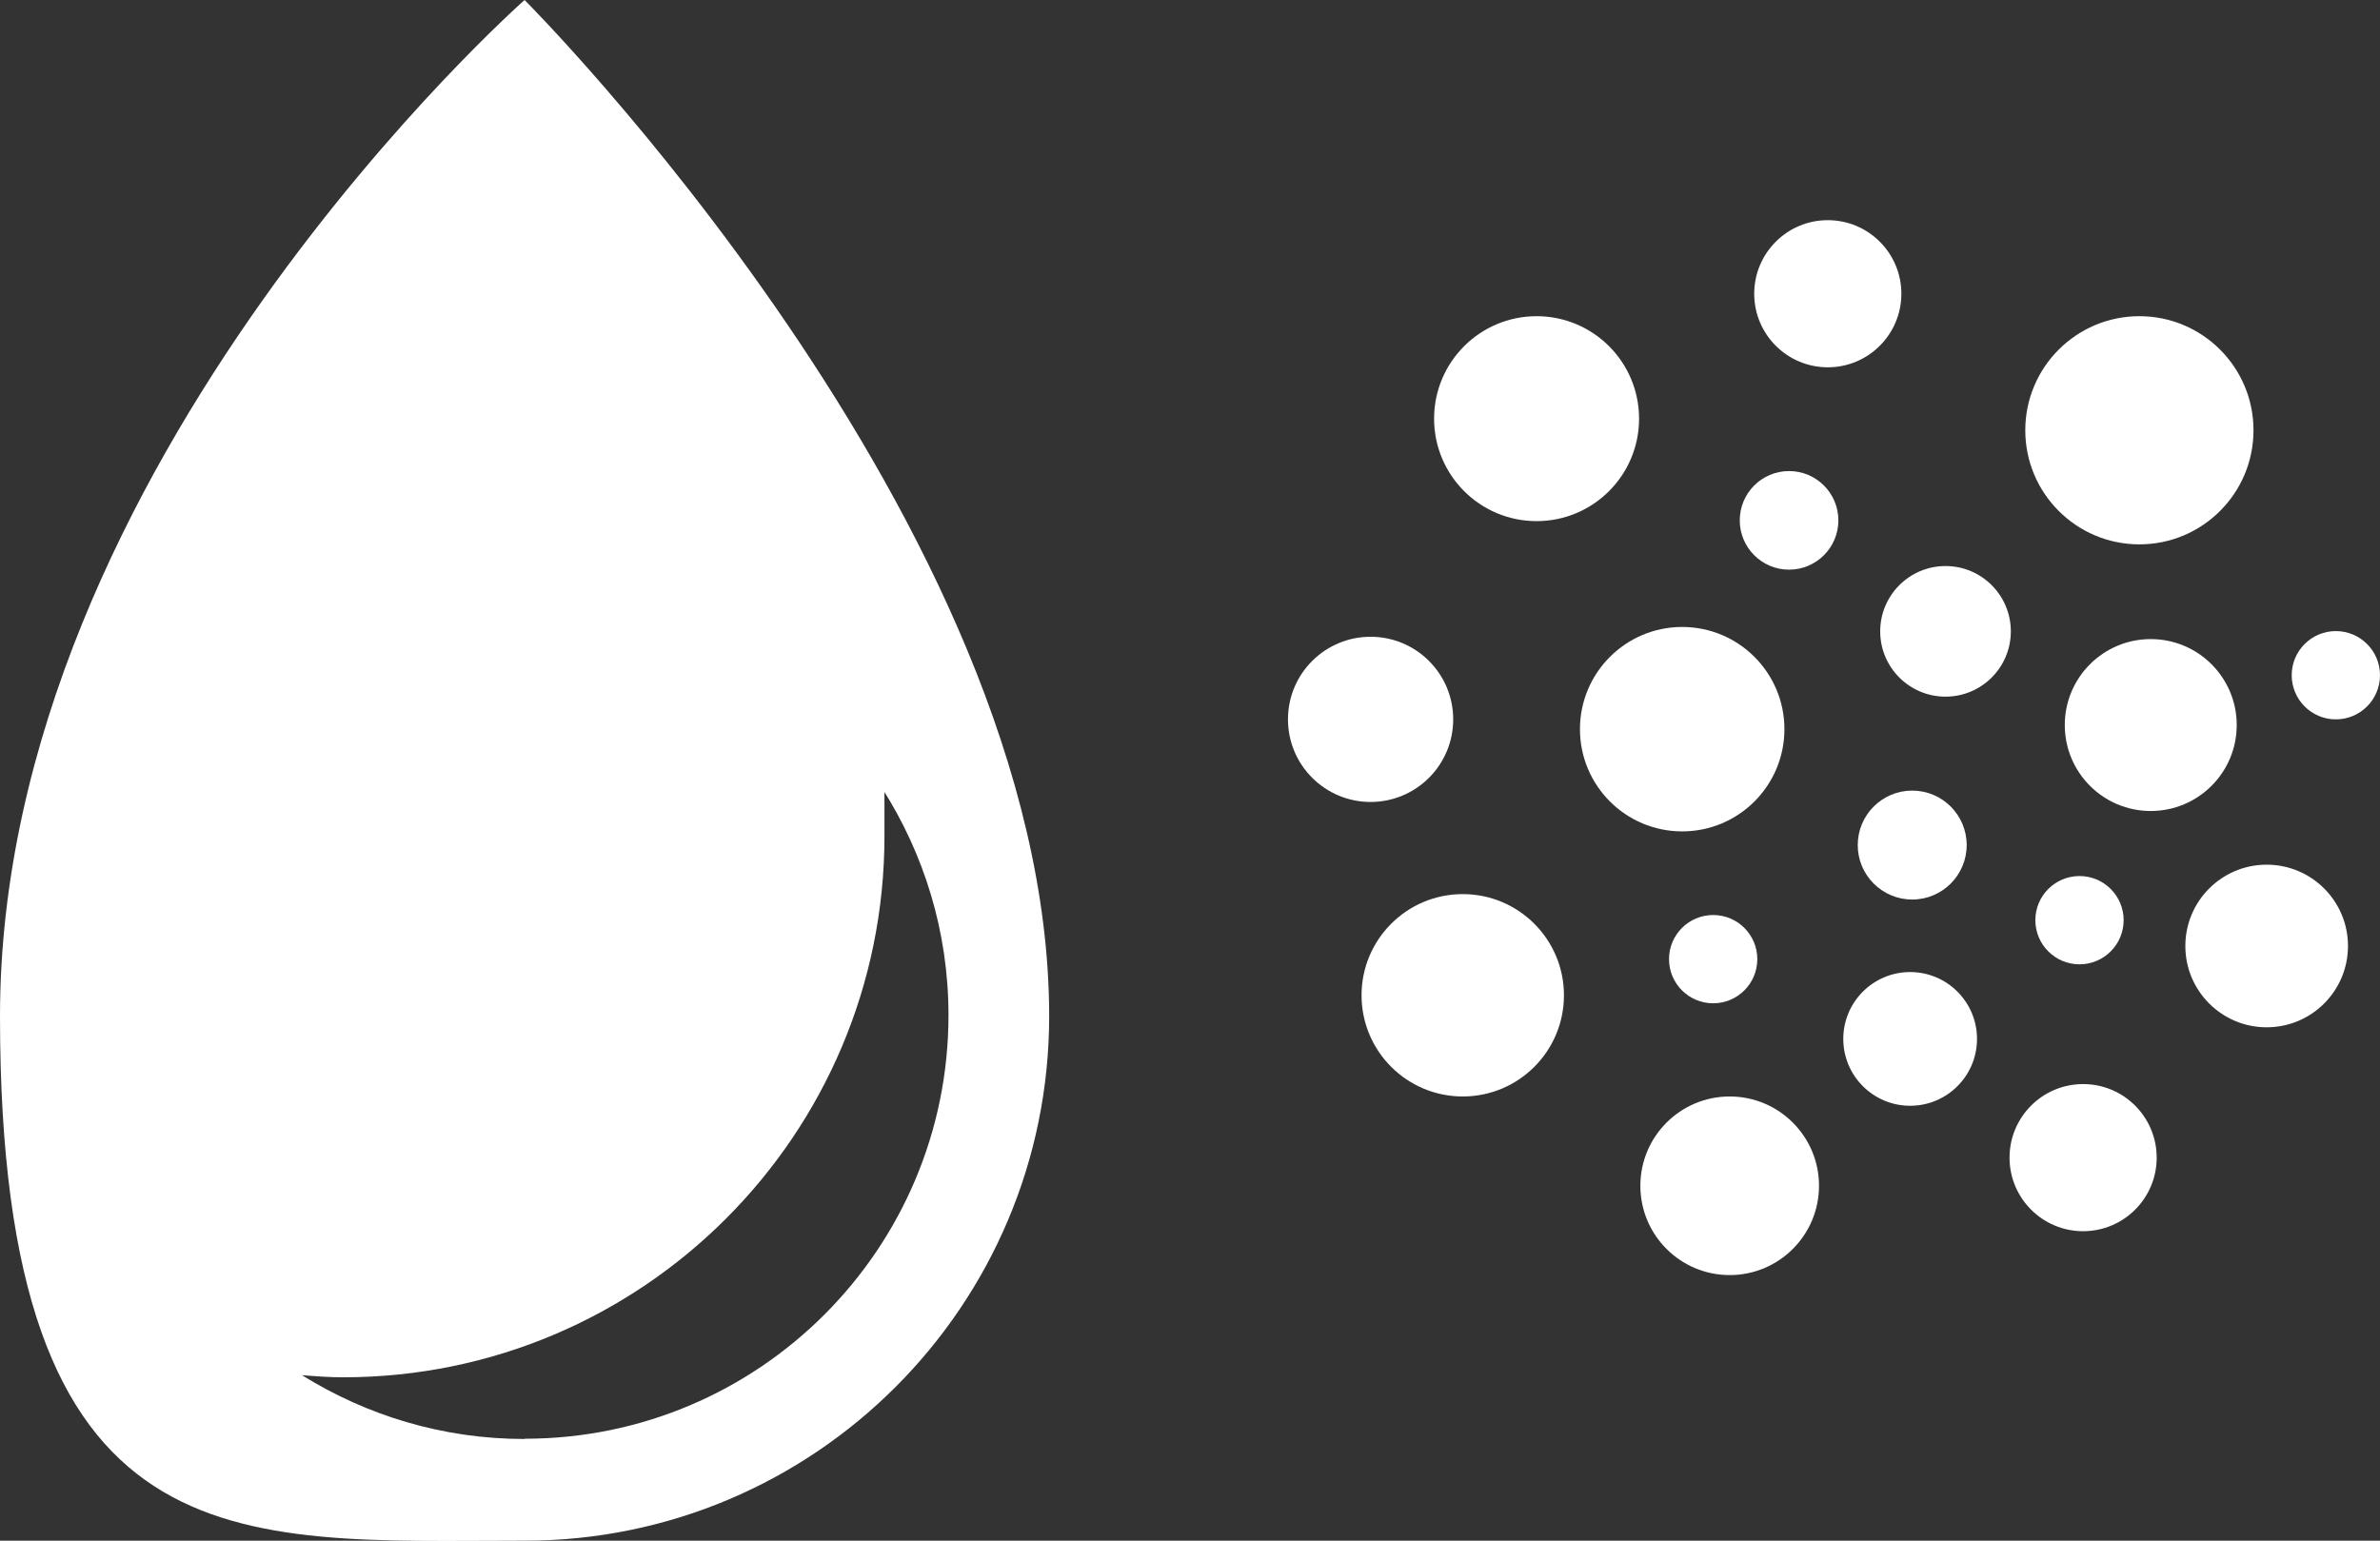
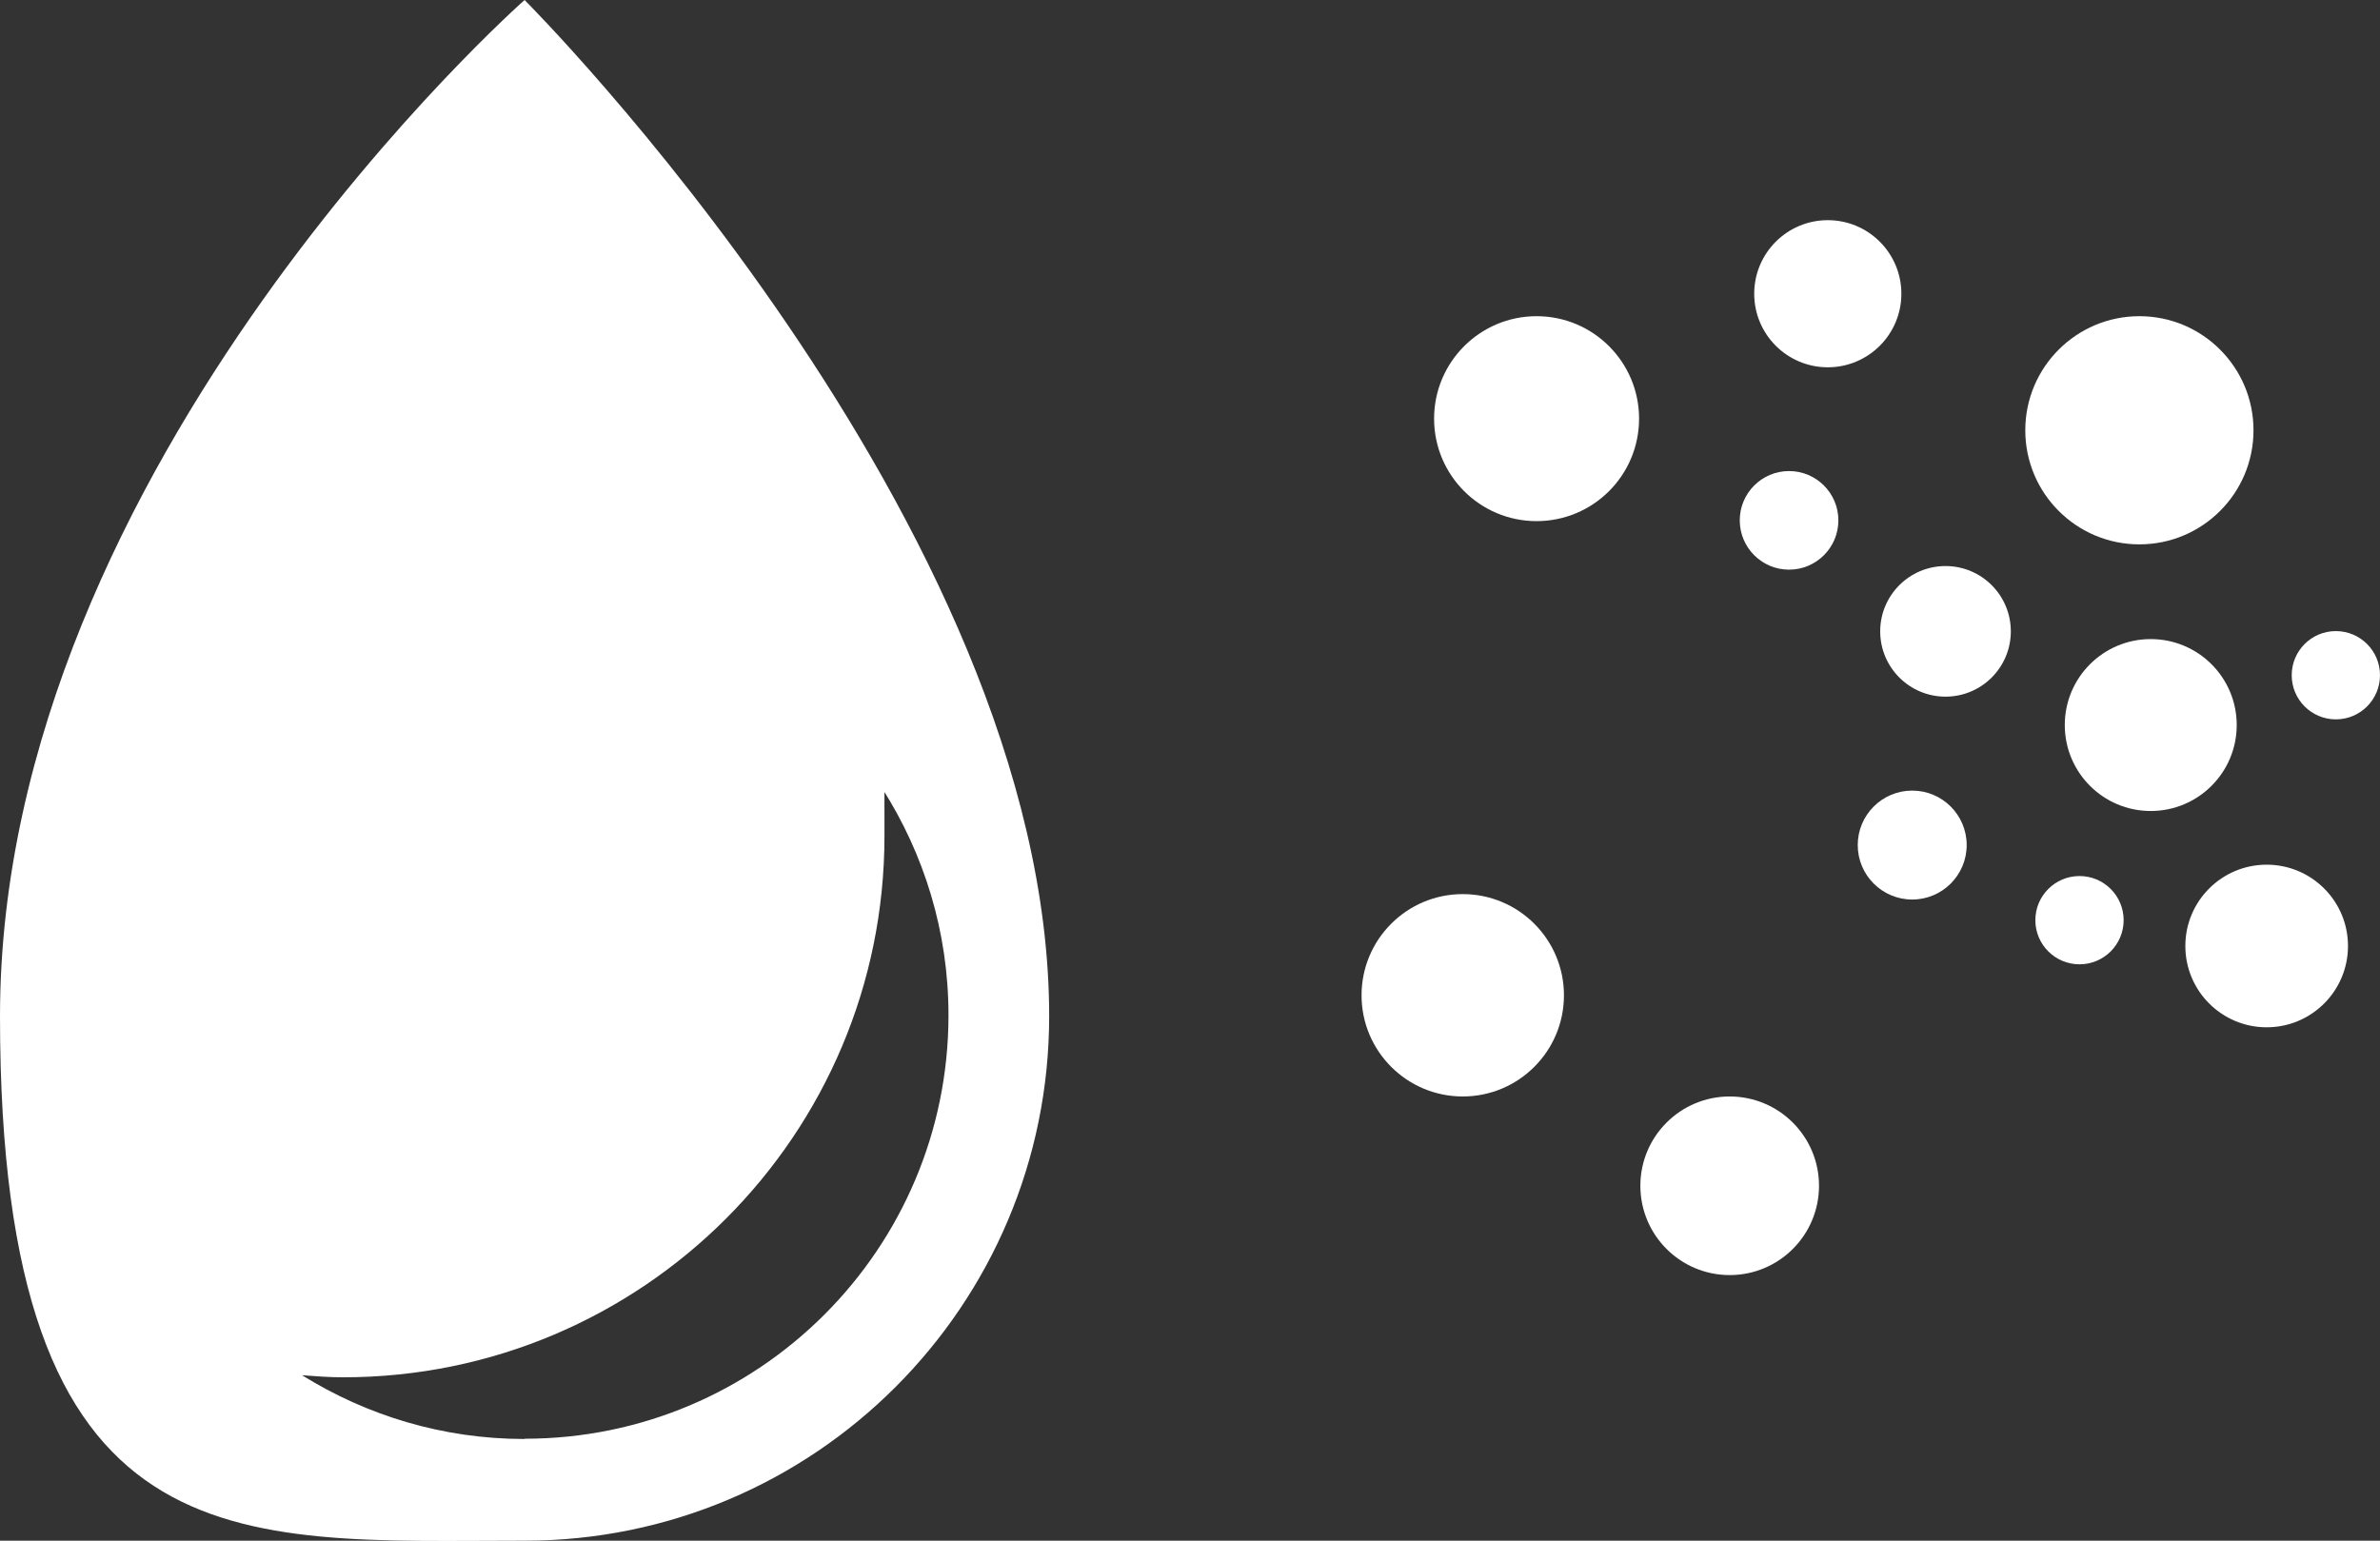
<svg xmlns="http://www.w3.org/2000/svg" id="ARTWORK" version="1.1" viewBox="0 0 921.9 596.9">
  <rect x="0" y="0" width="921.9" height="596.9" fill="#333333" stroke="none" />
  <defs>
    <style>
      .st0 {
        fill: #fff;
      }
    </style>
  </defs>
  <g>
    <circle class="st0" cx="708" cy="113.8" r="28.5" />
    <circle class="st0" cx="828.7" cy="166.7" r="44.2" />
    <circle class="st0" cx="566.6" cy="385.6" r="39.2" />
-     <circle class="st0" cx="530.9" cy="278.7" r="32" />
    <circle class="st0" cx="595.2" cy="162.2" r="39.7" />
-     <circle class="st0" cx="651.6" cy="282.5" r="39.6" />
    <circle class="st0" cx="753.6" cy="244.6" r="25.3" />
    <circle class="st0" cx="833.1" cy="280.9" r="33.3" />
-     <circle class="st0" cx="806.9" cy="448.5" r="28.5" />
    <circle class="st0" cx="878" cy="366.5" r="31.5" />
    <circle class="st0" cx="693" cy="201.6" r="19.1" />
    <circle class="st0" cx="805.5" cy="356.5" r="17.1" />
-     <circle class="st0" cx="663.6" cy="371.6" r="17.1" />
-     <circle class="st0" cx="739.9" cy="402.5" r="25.9" />
    <circle class="st0" cx="904.8" cy="261.6" r="17.1" />
    <circle class="st0" cx="670" cy="459.4" r="34.6" />
    <circle class="st0" cx="740.7" cy="327.4" r="21.1" />
  </g>
  <path class="st0" d="M203.2,0S0,179.4,0,393.7s91,203.2,203.2,203.2,203.2-91,203.2-203.2C406.4,203.2,203.2,0,203.2,0ZM203.2,557.5c-31.7,0-61.1-9.1-86.2-24.7,5.3.4,10.5.8,15.9.8,115.8,0,209.7-93.9,209.7-209.7s-.4-12.4-.9-18.5c16.2,25.4,25.7,55.5,25.7,87.9,0,90.6-73.5,164.1-164.1,164.1Z" />
</svg>